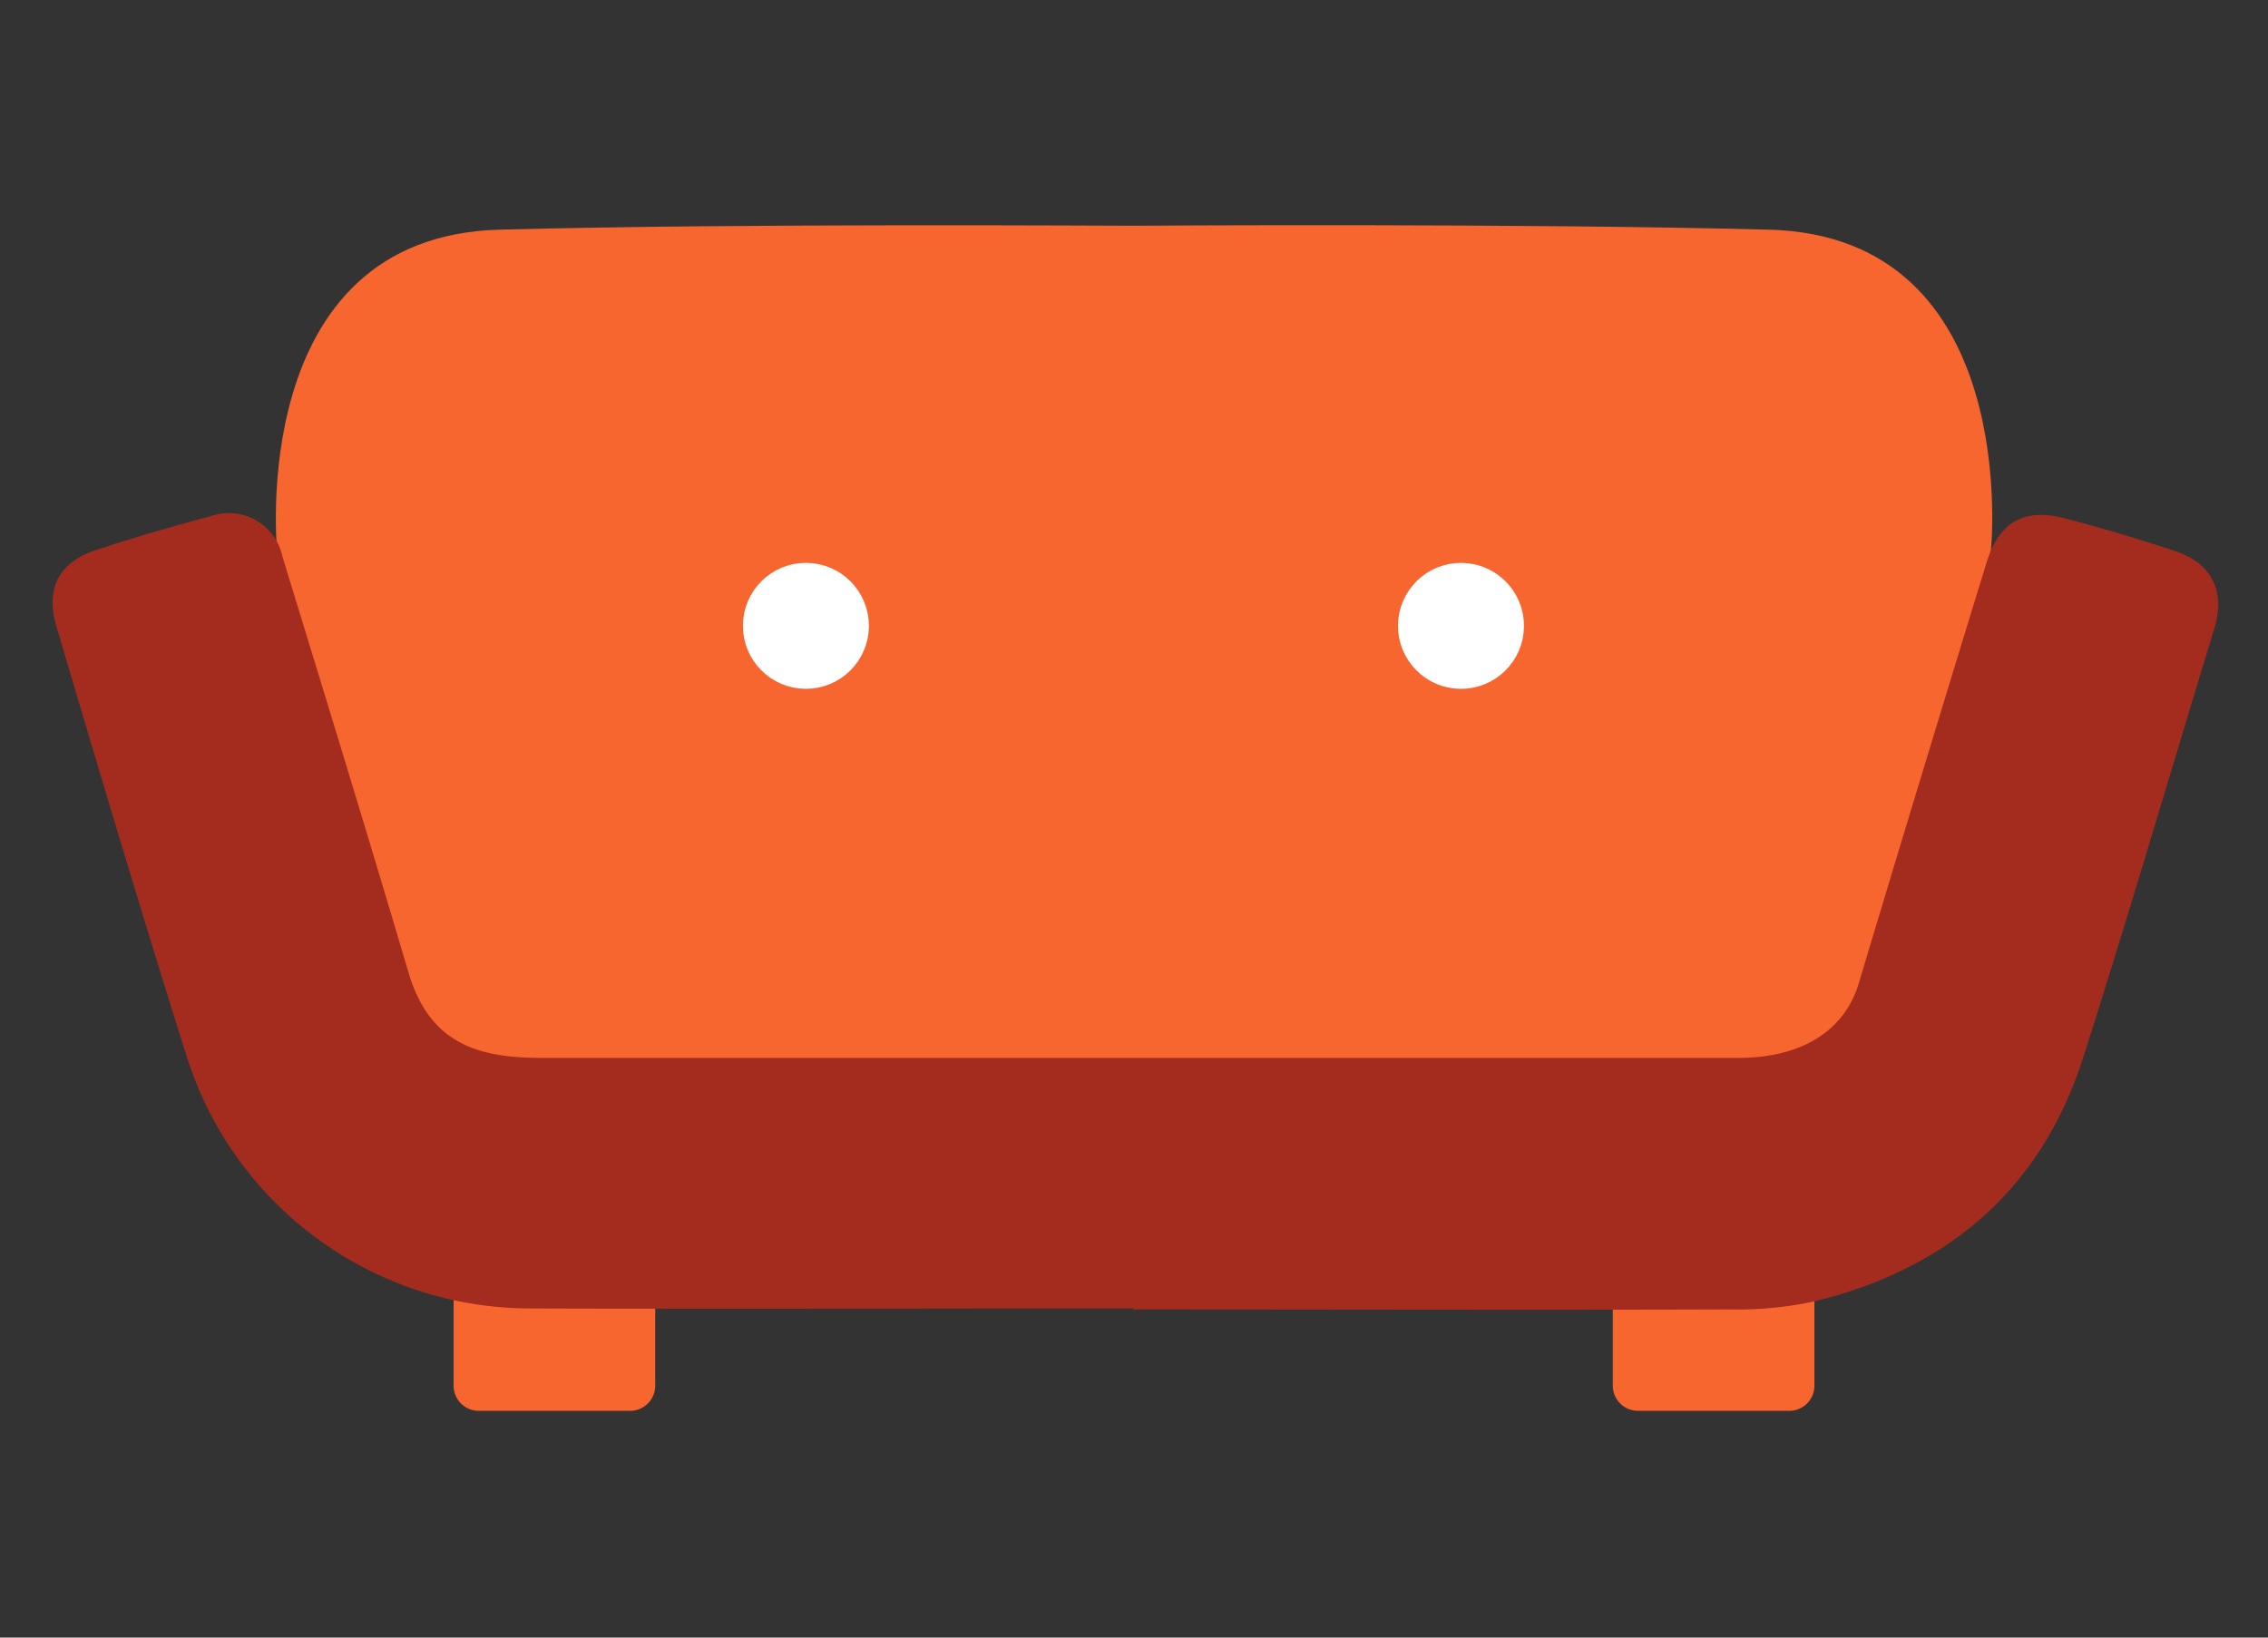
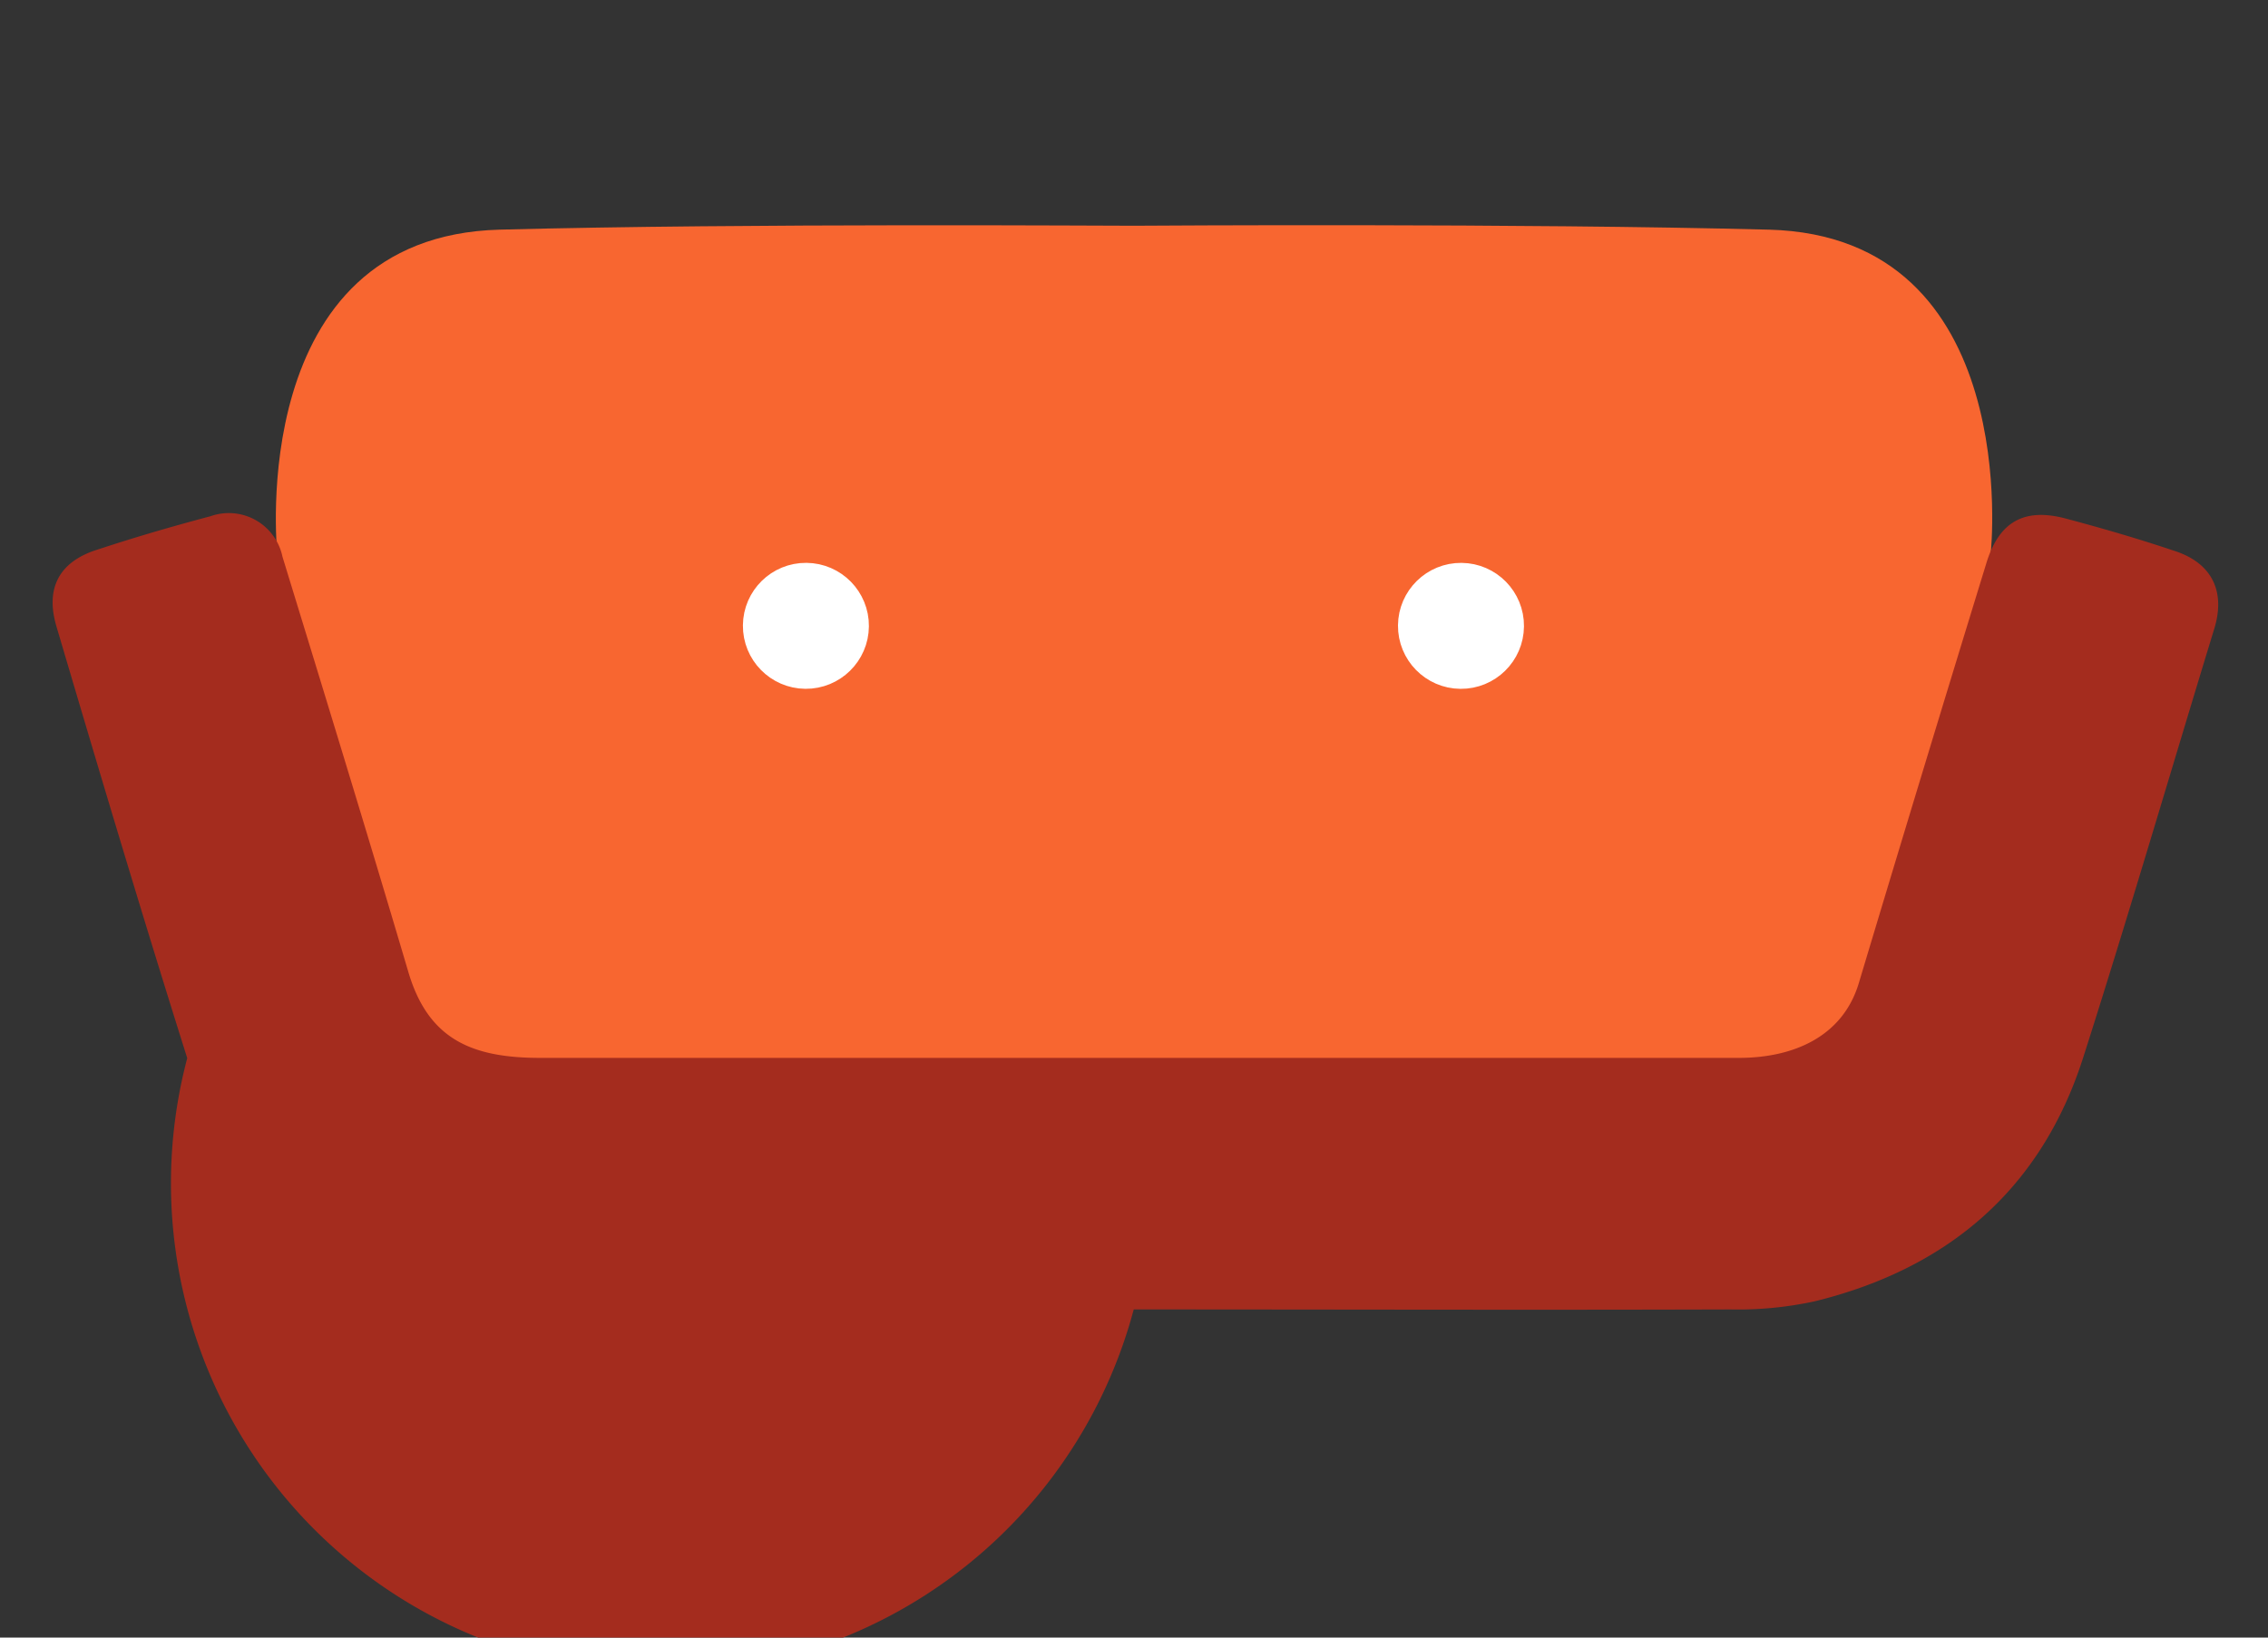
<svg xmlns="http://www.w3.org/2000/svg" id="Слой_4" data-name="Слой 4" viewBox="0 0 180 130">
  <rect x="0" y="0" width="180" height="130" fill="#333333" stroke="none" />
  <defs>
    <style>.cls-1{fill:#f86630;}.cls-2{fill:#a42c1e;}.cls-3{fill:#fff;}.cls-4{fill:none;stroke:#fff;stroke-miterlimit:10;stroke-width:2px;}</style>
  </defs>
  <title>Монтажная область 1</title>
  <path class="cls-1" d="M140.33,18.23c-19.72-.51-48.83-.32-50.33-.31s-30.61-.21-50.33.31C19.41,18.76,22,43.84,22,43.84L27.16,91h123L158,43.84s2.64-25.08-17.62-25.61" />
  <path class="cls-1" d="M50,112H38a2,2,0,0,1-2-2V100H52v9.92A2,2,0,0,1,50,112" />
-   <path class="cls-1" d="M142,112H130a2,2,0,0,1-2-2V100h16v9.92a2,2,0,0,1-2,2.08" />
-   <path class="cls-2" d="M90,103.87c-16,0-32,.06-47.93,0A28.6,28.6,0,0,1,14.86,84c-3.59-11.38-7-22.83-10.38-34.27-.89-3,.19-5.09,3.13-6.06l.71-.23q2.37-.77,4.77-1.46,1.81-.52,3.62-1a4.35,4.35,0,0,1,5.71,3.22c3.37,11,6.75,22,10,33,1.58,5.29,5,6.78,10.45,6.78H138c4.39,0,8.25-1.72,9.52-5.92q5-16.67,10.12-33.33c1-3.31,3-4.45,6.33-3.56,2.93.78,5.85,1.63,8.72,2.6s4,3.22,3,6.29c-3.45,11.29-6.76,22.63-10.35,33.87-3.34,10.47-10.73,16.77-21.3,19.37a28.79,28.79,0,0,1-6.72.65c-15.78.05-31.56,0-47.34,0Z" />
+   <path class="cls-2" d="M90,103.87A28.6,28.6,0,0,1,14.86,84c-3.59-11.38-7-22.83-10.38-34.27-.89-3,.19-5.09,3.13-6.06l.71-.23q2.37-.77,4.77-1.46,1.81-.52,3.62-1a4.35,4.35,0,0,1,5.71,3.22c3.37,11,6.75,22,10,33,1.58,5.29,5,6.78,10.45,6.78H138c4.39,0,8.25-1.72,9.52-5.92q5-16.67,10.12-33.33c1-3.31,3-4.45,6.33-3.56,2.93.78,5.85,1.63,8.72,2.6s4,3.22,3,6.29c-3.45,11.29-6.76,22.63-10.35,33.87-3.34,10.47-10.73,16.77-21.3,19.37a28.79,28.79,0,0,1-6.72.65c-15.78.05-31.56,0-47.34,0Z" />
  <path class="cls-3" d="M115.93,53.69a4,4,0,1,1,4-4,4,4,0,0,1-4,4" />
  <circle class="cls-4" cx="115.97" cy="49.69" r="4" transform="translate(65.17 165.18) rotate(-89.46)" />
  <path class="cls-3" d="M63.93,53.69a4,4,0,1,1,4-4,4,4,0,0,1-4,4" />
  <circle class="cls-4" cx="63.97" cy="49.69" r="4" transform="translate(13.67 113.18) rotate(-89.46)" />
</svg>